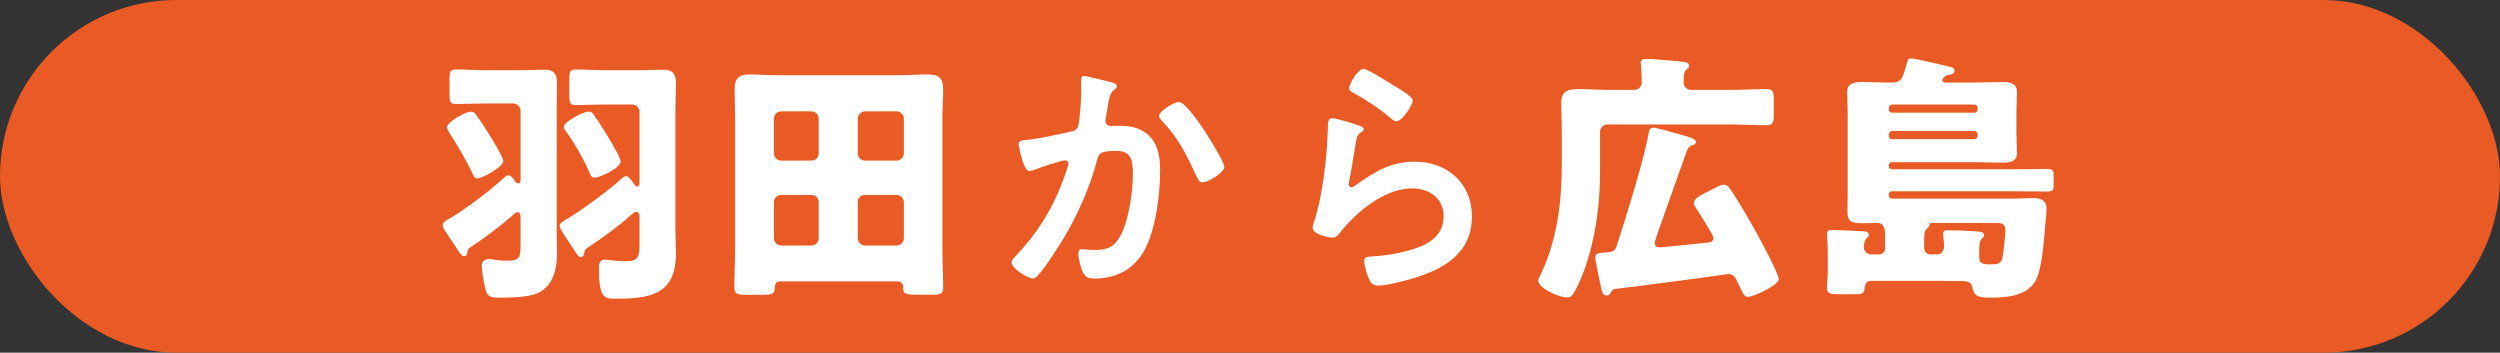
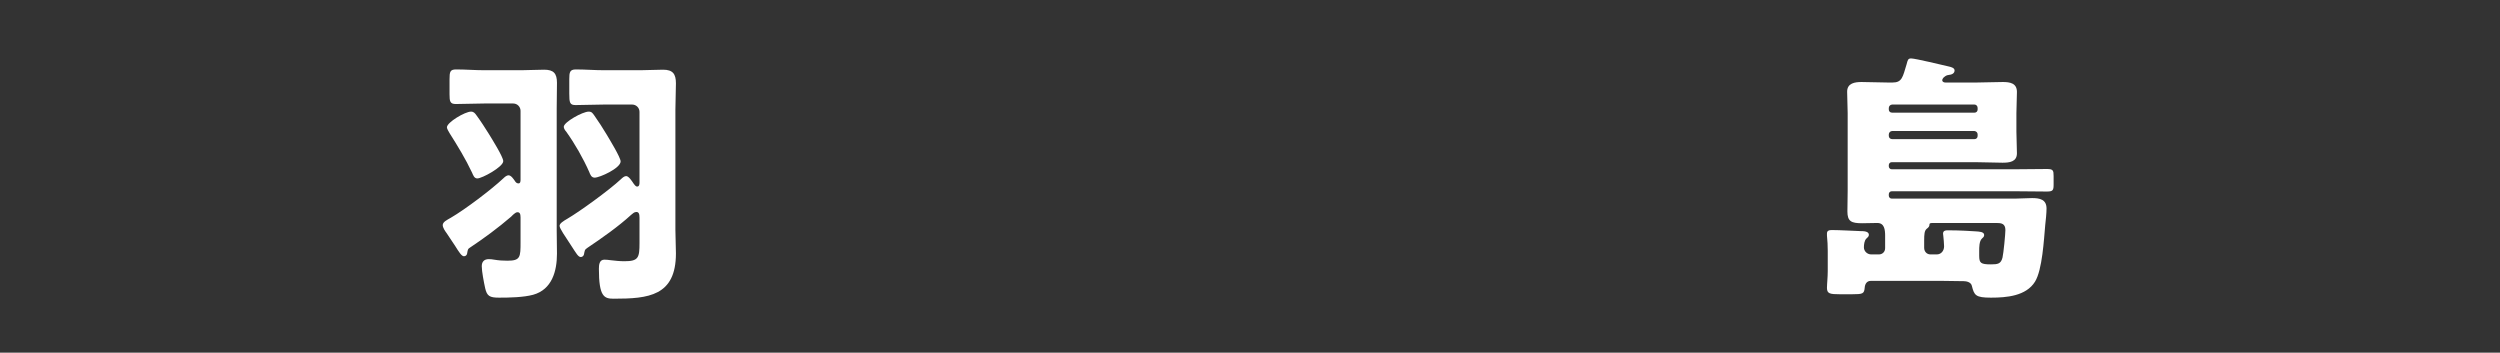
<svg xmlns="http://www.w3.org/2000/svg" id="_レイヤー_2" viewBox="0 0 286.24 40.38">
  <rect x="0" y="0" width="286.24" height="40.38" fill="#333333" stroke="none" />
  <defs>
    <style>.cls-1{fill:#fff;}.cls-2{fill:#e95a24;}</style>
  </defs>
  <g id="_レイヤー_1-2">
-     <rect class="cls-2" x="0" y="0" width="286.24" height="40.38" rx="20.19" ry="20.19" />
    <path class="cls-1" d="M59.6,12.69c0-.45-.36-.84-.84-.84h-3.33c-1.08,0-2.16.06-3.24.06-.66,0-.72-.3-.72-1.11v-1.71c0-.87.06-1.14.75-1.14,1.08,0,2.16.09,3.21.09h4.29c.87,0,1.71-.06,2.58-.06,1.08,0,1.47.42,1.47,1.5,0,.99-.03,1.95-.03,2.91v14.04c0,.87.03,1.74.03,2.61,0,2.01-.57,4.11-2.73,4.71-1.11.3-2.73.33-3.9.33-1.08,0-1.38-.18-1.59-1.08-.15-.69-.39-1.92-.39-2.52,0-.51.27-.81.81-.81.18,0,.45.03.6.06.54.09.99.12,1.53.12,1.5,0,1.5-.42,1.5-2.16v-2.79c0-.42-.09-.6-.36-.6-.24,0-.57.36-.72.51-1.5,1.29-3.09,2.46-4.71,3.54-.24.15-.24.18-.33.69-.03.18-.18.3-.36.3-.27,0-.57-.48-1.02-1.2-.27-.42-.57-.87-.96-1.44-.18-.24-.45-.63-.45-.93,0-.36.51-.6.93-.84,1.65-.96,4.62-3.21,6-4.5.15-.15.39-.36.6-.36.3,0,.57.42.72.63.09.15.21.3.42.3s.24-.21.24-.42v-7.89ZM54.53,13.17c.51.69.99,1.44,1.44,2.16.33.54,1.65,2.64,1.65,3.12,0,.66-2.43,1.98-2.97,1.98-.36,0-.48-.39-.6-.66-.75-1.59-1.65-3.06-2.58-4.53-.09-.18-.3-.48-.3-.66,0-.57,2.07-1.8,2.76-1.8.3,0,.45.18.6.39ZM73.22,12.81c0-.48-.39-.84-.84-.84h-3.21c-1.11,0-2.19.06-3.27.06-.66,0-.72-.27-.72-1.32v-1.65c0-.78.06-1.11.75-1.11,1.08,0,2.16.09,3.24.09h4.17c.84,0,1.71-.06,2.58-.06,1.11,0,1.47.48,1.47,1.56,0,.99-.06,1.98-.06,3v13.8c0,.87.06,1.77.06,2.67,0,4.89-3.15,5.19-7.14,5.19-1.08,0-1.68-.24-1.68-3.42,0-.48.06-1.05.63-1.05.21,0,.51.03.69.06.54.06,1.05.12,1.59.12,1.62,0,1.74-.39,1.74-2.1v-2.88c0-.45-.09-.66-.36-.66-.24,0-.42.18-.6.33-1.47,1.35-3.36,2.67-5.01,3.78-.33.21-.3.33-.39.75-.03.15-.18.3-.36.3-.3,0-.54-.45-1.05-1.23-.78-1.2-1.38-2.04-1.38-2.34,0-.27.36-.51.93-.84,1.38-.81,4.74-3.24,6.09-4.5.15-.15.39-.36.6-.36.3,0,.66.57.84.84.09.12.24.36.42.36.27,0,.27-.33.27-.51v-8.04ZM68.03,13.2c.51.72.99,1.47,1.44,2.22.3.51,1.59,2.61,1.59,3.06,0,.78-2.4,1.86-2.97,1.86-.39,0-.51-.36-.63-.66-.69-1.56-1.65-3.24-2.64-4.62-.12-.12-.27-.36-.27-.54,0-.54,2.16-1.74,2.85-1.74.36,0,.45.18.63.42Z" />
-     <path class="cls-1" d="M89.3,32.22c-.48,0-.6.39-.6.81,0,.66-.42.72-1.29.72h-1.95c-1.02,0-1.38-.06-1.38-.84,0-1.5.09-3.03.09-4.53v-14.94c0-1.08-.06-2.16-.06-3.24,0-1.23.51-1.68,1.71-1.68,1.02,0,2.07.09,3.09.09h14.28c1.02,0,2.01-.09,3.03-.09,1.23,0,1.77.42,1.77,1.68,0,1.08-.09,2.16-.09,3.24v14.94c0,1.5.09,3,.09,4.5,0,.78-.3.87-1.32.87h-1.08c-2.01,0-2.19-.03-2.19-.93,0-.36-.27-.57-.6-.6h-13.5ZM93.74,13.59c0-.45-.36-.84-.84-.84h-3.45c-.48,0-.84.39-.84.84v3.96c0,.45.36.84.84.84h3.45c.48,0,.84-.36.84-.84v-3.96ZM93.74,23.16c0-.48-.36-.84-.84-.84h-3.45c-.48,0-.84.36-.84.84v4.11c0,.45.36.84.84.84h3.45c.48,0,.84-.36.84-.84v-4.11ZM98.21,17.55c0,.48.36.84.84.84h3.6c.45,0,.84-.39.84-.84v-3.96c0-.45-.39-.84-.84-.84h-3.6c-.45,0-.84.39-.84.84v3.96ZM98.21,27.27c0,.45.39.84.84.84h3.6c.45,0,.84-.39.84-.84v-4.11c0-.48-.39-.84-.84-.84h-3.6c-.48,0-.84.33-.84.84v4.11Z" />
-     <path class="cls-1" d="M127.13,9.39c.24.06.75.15.75.48,0,.18-.12.27-.24.36-.57.42-.63.9-.81,1.95-.06.36-.12.78-.21,1.29-.03.09-.06.24-.06.33,0,.42.3.63.66.63.12,0,.24-.03.36-.03,1.23,0,2.34,0,3.42.69,1.5.96,1.83,2.7,1.83,4.35,0,2.76-.48,6.81-1.8,9.21-1.2,2.19-3.24,3.24-5.67,3.24-.66,0-1.05-.09-1.38-.72-.24-.51-.51-1.56-.51-2.13,0-.3.09-.51.39-.51s.81.09,1.41.09c1.62,0,2.37-.36,3.12-1.83.87-1.74,1.32-4.86,1.32-6.78,0-1.5-.09-2.73-1.89-2.73s-2.01.24-2.22,1.08c-.78,3.03-2.22,6.24-3.81,8.91-.72,1.17-2.1,3.36-3,4.32-.15.15-.33.3-.54.3-.51,0-2.43-1.14-2.43-1.83,0-.27.24-.51.42-.69,2.37-2.49,4.11-5.16,5.34-8.37.15-.36.75-1.98.75-2.25,0-.24-.15-.39-.39-.39-.42,0-2.91.84-3.42,1.05-.18.06-.45.18-.63.18-.75,0-1.26-2.94-1.26-3.09,0-.45.51-.45.9-.48,1.56-.15,3.45-.6,4.98-.93.6-.12.9-.27.99-.9.18-1.05.3-2.79.3-3.87,0-.33-.03-.66-.03-1.02,0-.24,0-.6.33-.6.3,0,2.58.57,3.03.69ZM140.18,19.11c0,.66-1.89,1.77-2.49,1.77-.39,0-.54-.39-.69-.69-1.2-2.58-2.01-4.29-4.02-6.42-.12-.12-.27-.3-.27-.51,0-.54,1.74-1.59,2.28-1.59,1.11,0,5.19,6.69,5.19,7.44Z" />
-     <path class="cls-1" d="M155.6,14.37c.21.09.54.18.54.42,0,.18-.15.27-.27.33-.48.3-.51.57-.63,1.17-.24,1.38-.42,2.79-.72,4.17-.03.18-.09.45-.09.63s.09.36.3.36c.15,0,.27-.09.39-.18,2.22-1.56,4.02-2.76,6.87-2.76,3.69,0,6.54,2.46,6.54,6.24,0,4.26-3.18,6.06-6.81,7.14-.93.27-2.97.81-3.9.81-.66,0-.84-.27-1.11-.84-.21-.45-.51-1.44-.51-1.95,0-.48.36-.51.75-.54,1.29-.06,2.73-.27,3.99-.6,2.13-.54,4.35-1.47,4.35-4.02,0-2.07-1.68-3.18-3.6-3.18-3.15,0-6.33,2.64-8.22,5.01-.24.3-.48.63-.9.63-.27,0-2.28-.3-2.28-1.17,0-.3.21-.75.3-1.05.27-.96.51-1.95.69-2.94.39-2.16.63-4.35.72-6.54,0-.24.03-.45.03-.66,0-.87.03-1.32.51-1.32.45,0,2.55.66,3.06.84ZM156.14,7.89c.45,0,2.88,1.56,3.42,1.89.45.27,2.19,1.23,2.19,1.74,0,.54-1.23,2.37-1.86,2.37-.33,0-.72-.42-.96-.6-1.14-.96-2.49-1.83-3.78-2.55-.3-.18-.69-.33-.69-.66,0-.39.96-2.19,1.68-2.19Z" />
-     <path class="cls-1" d="M198.11,10.29c1.35,0,2.73-.09,4.11-.09.81,0,.87.3.87,1.23v1.62c0,.99-.06,1.29-.87,1.29-1.38,0-2.76-.09-4.11-.09h-14.07c-.48,0-.84.39-.84.84v4.5c0,3.87-.51,7.68-1.8,11.31-.27.75-.93,2.31-1.35,2.85-.18.24-.39.3-.69.3-.81,0-3.24-1.02-3.24-1.95,0-.12.21-.51.36-.84.06-.12.09-.21.12-.27,1.71-3.78,2.22-8.01,2.22-12.12v-3.99c0-1.08-.06-2.13-.06-3.15,0-1.29.78-1.53,1.89-1.53,1.17,0,2.34.09,3.48.09h3c.51,0,.84-.39.84-.9,0-.57-.03-1.38-.09-1.92,0-.09-.03-.21-.03-.3,0-.39.33-.42.66-.42.21,0,.39,0,.81.03,1.26.09,3.03.24,3.57.33.3.06.51.15.51.42,0,.21-.15.3-.33.45-.3.3-.3.72-.3,1.5,0,.42.36.81.84.81h4.5ZM189.68,27.03c-.09.27-.21.57-.21.84,0,.33.27.45.57.45s4.47-.45,5.13-.51c.39-.03,1.02-.03,1.02-.57,0-.3-1.71-2.97-2.01-3.42-.09-.18-.24-.36-.24-.57,0-.57.99-1.02,1.92-1.47.15-.09.33-.15.48-.24.33-.18.69-.39,1.05-.39.27,0,.45.12.63.39.81,1.11,2.19,3.51,2.91,4.8.48.84,2.73,4.98,2.73,5.64s-2.88,2.01-3.54,2.01c-.45,0-.6-.48-1.26-1.86-.24-.48-.45-.75-1.02-.75-.21.06-11.7,1.59-12.96,1.71-.21.06-.3.15-.42.36-.15.24-.27.39-.51.39-.45,0-.54-.39-.78-1.59-.09-.51-.51-2.34-.51-2.73,0-.57.3-.54,1.32-.63.66-.06.9-.09,1.14-.78,1.11-3.42,3.18-10.08,3.63-12.81.06-.36.12-.69.57-.69.24,0,2.46.6,3.66.96.51.15,1.2.36,1.2.69,0,.18-.15.27-.3.33-.42.15-.57.24-.72.63-1.17,3.27-2.34,6.54-3.48,9.81Z" />
    <path class="cls-1" d="M215.84,27c0-.72-.09-1.47-.9-1.47-.57,0-1.17.03-1.74.03-1.23,0-1.68-.21-1.68-1.35,0-.78.03-1.59.03-2.37v-8.88c0-.84-.06-1.65-.06-2.46,0-.99.9-1.11,1.65-1.11,1.02,0,2.04.06,3.09.06h.45c1.11,0,1.17-.63,1.62-2.1.12-.45.15-.66.51-.66.48,0,3.69.78,4.35.93.24.06.63.15.63.45,0,.36-.36.48-.66.51s-.42.15-.63.33c-.06.09-.12.18-.12.27,0,.21.21.27.39.27h3.45c1.02,0,2.04-.06,3.09-.06.81,0,1.62.12,1.62,1.14,0,.78-.06,1.62-.06,2.43v2.13c0,.81.06,1.65.06,2.46,0,.99-.87,1.08-1.65,1.08-1.02,0-2.04-.06-3.06-.06h-9.63c-.18,0-.33.15-.33.33v.15c0,.18.15.33.33.33h14.25c1.17,0,2.34-.03,3.51-.03.72,0,.78.15.78.81v.93c0,.69-.06.84-.78.84-1.17,0-2.34-.03-3.51-.03h-14.25c-.18,0-.33.15-.33.33v.18c0,.18.15.33.33.33h14.16c.63,0,1.29-.06,1.92-.06.87,0,1.65.15,1.65,1.2,0,.51-.09,1.38-.15,1.89-.15,1.65-.33,5.13-1.17,6.48-1.02,1.65-3.27,1.83-5.04,1.83s-1.92-.27-2.19-1.35c-.09-.42-.6-.54-.96-.54h-.15c-.72,0-1.47-.03-2.19-.03h-8.28c-.45,0-.66.36-.69.78-.06.69-.21.75-1.44.75h-1.41c-1.11,0-1.47-.06-1.47-.72,0-.45.09-1.23.09-1.92v-2.34c0-.57-.03-1.14-.09-1.74v-.24c0-.36.3-.39.6-.39.84,0,2.34.09,3.24.12.3,0,.96,0,.96.42,0,.21-.15.3-.3.45-.21.21-.27.66-.27.99,0,.45.39.81.84.81h.87c.42,0,.72-.3.72-.72v-1.41ZM226.07,12.9c.21,0,.36-.15.36-.36v-.18c0-.21-.15-.39-.36-.39h-9.42c-.21,0-.39.18-.39.39v.18c0,.21.15.36.39.36h9.42ZM216.65,15c-.21,0-.39.18-.39.39v.18c0,.21.18.36.39.36h9.42c.21,0,.36-.15.36-.36v-.18c0-.21-.15-.36-.36-.39h-9.42ZM220.31,28.38c0,.42.3.75.72.75h.72c.51,0,.84-.42.84-.93,0-.27-.06-.93-.09-1.2,0-.06-.03-.15-.03-.24,0-.39.33-.39.63-.39,1.32,0,2.64.09,3.12.12.36.03.96.03.96.42,0,.21-.15.3-.27.42-.3.3-.3.99-.3,1.41v.54c0,.84.18.99,1.35.99.78,0,1.14-.06,1.32-.78.12-.51.33-2.7.33-3.15,0-.75-.48-.81-1.02-.81h-7.29c-.36,0-.39.06-.39.24,0,.12-.09.27-.3.42-.27.21-.3.63-.3,1.38v.81Z" />
  </g>
</svg>